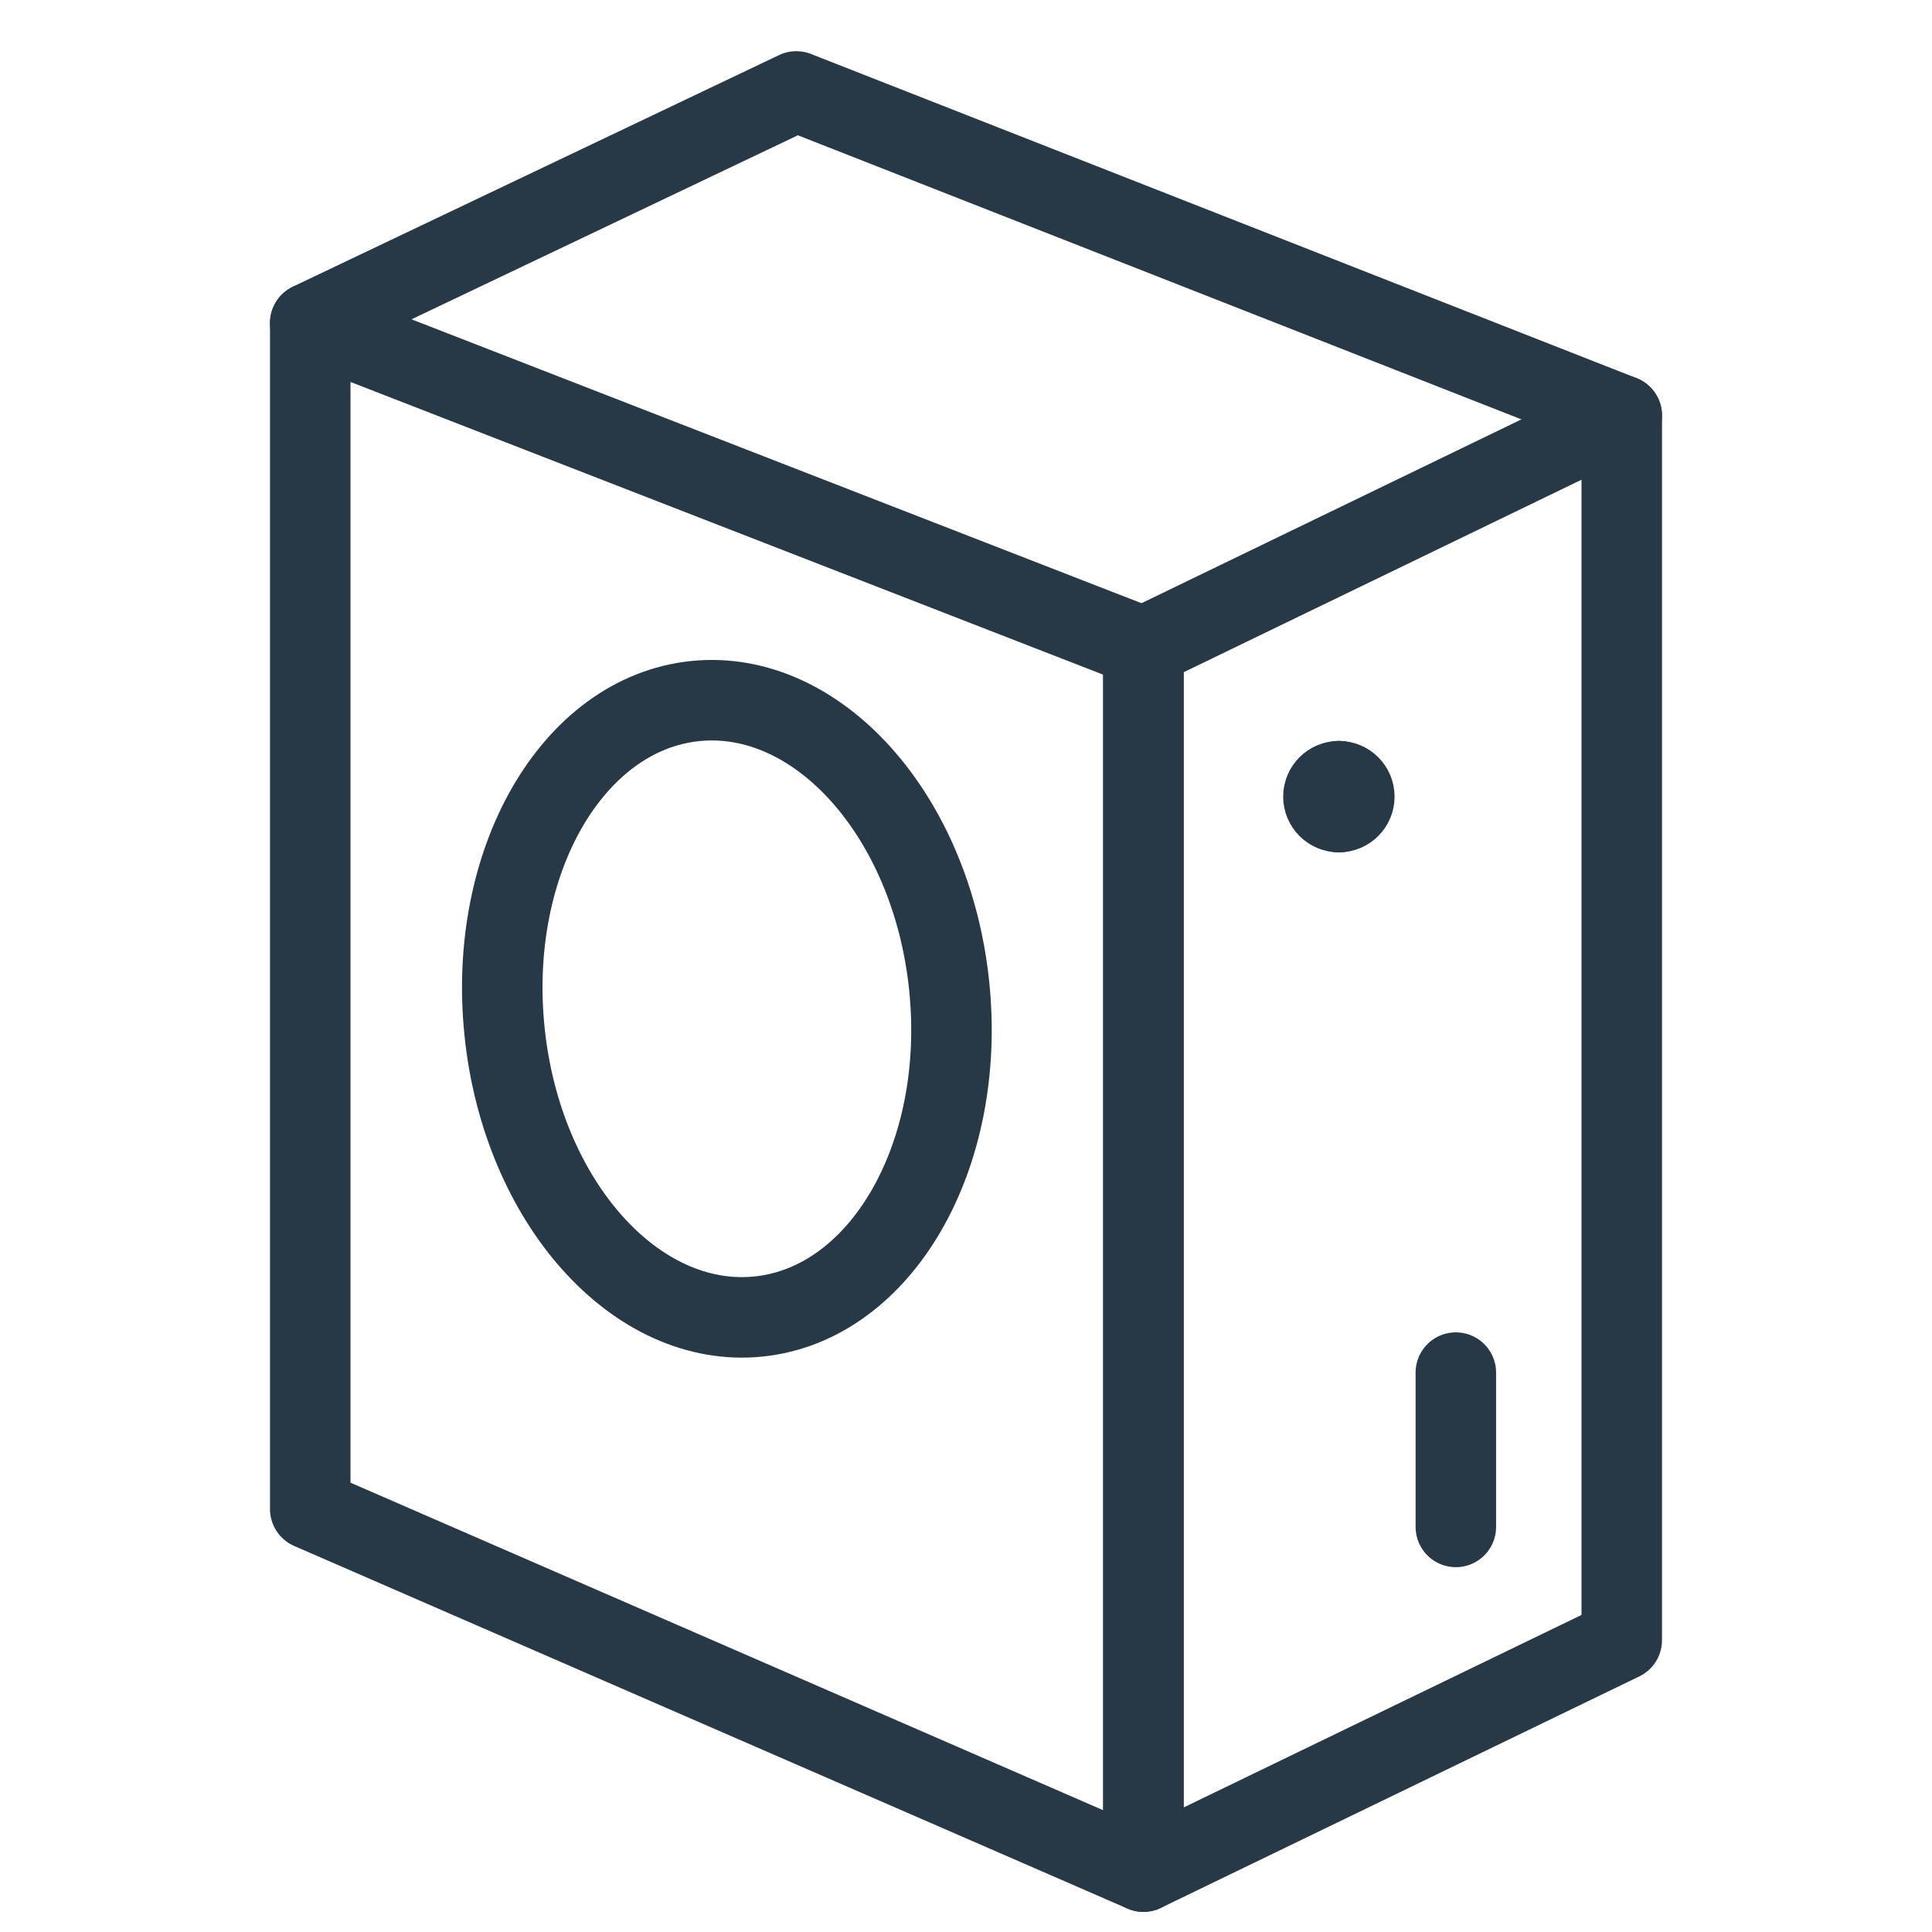
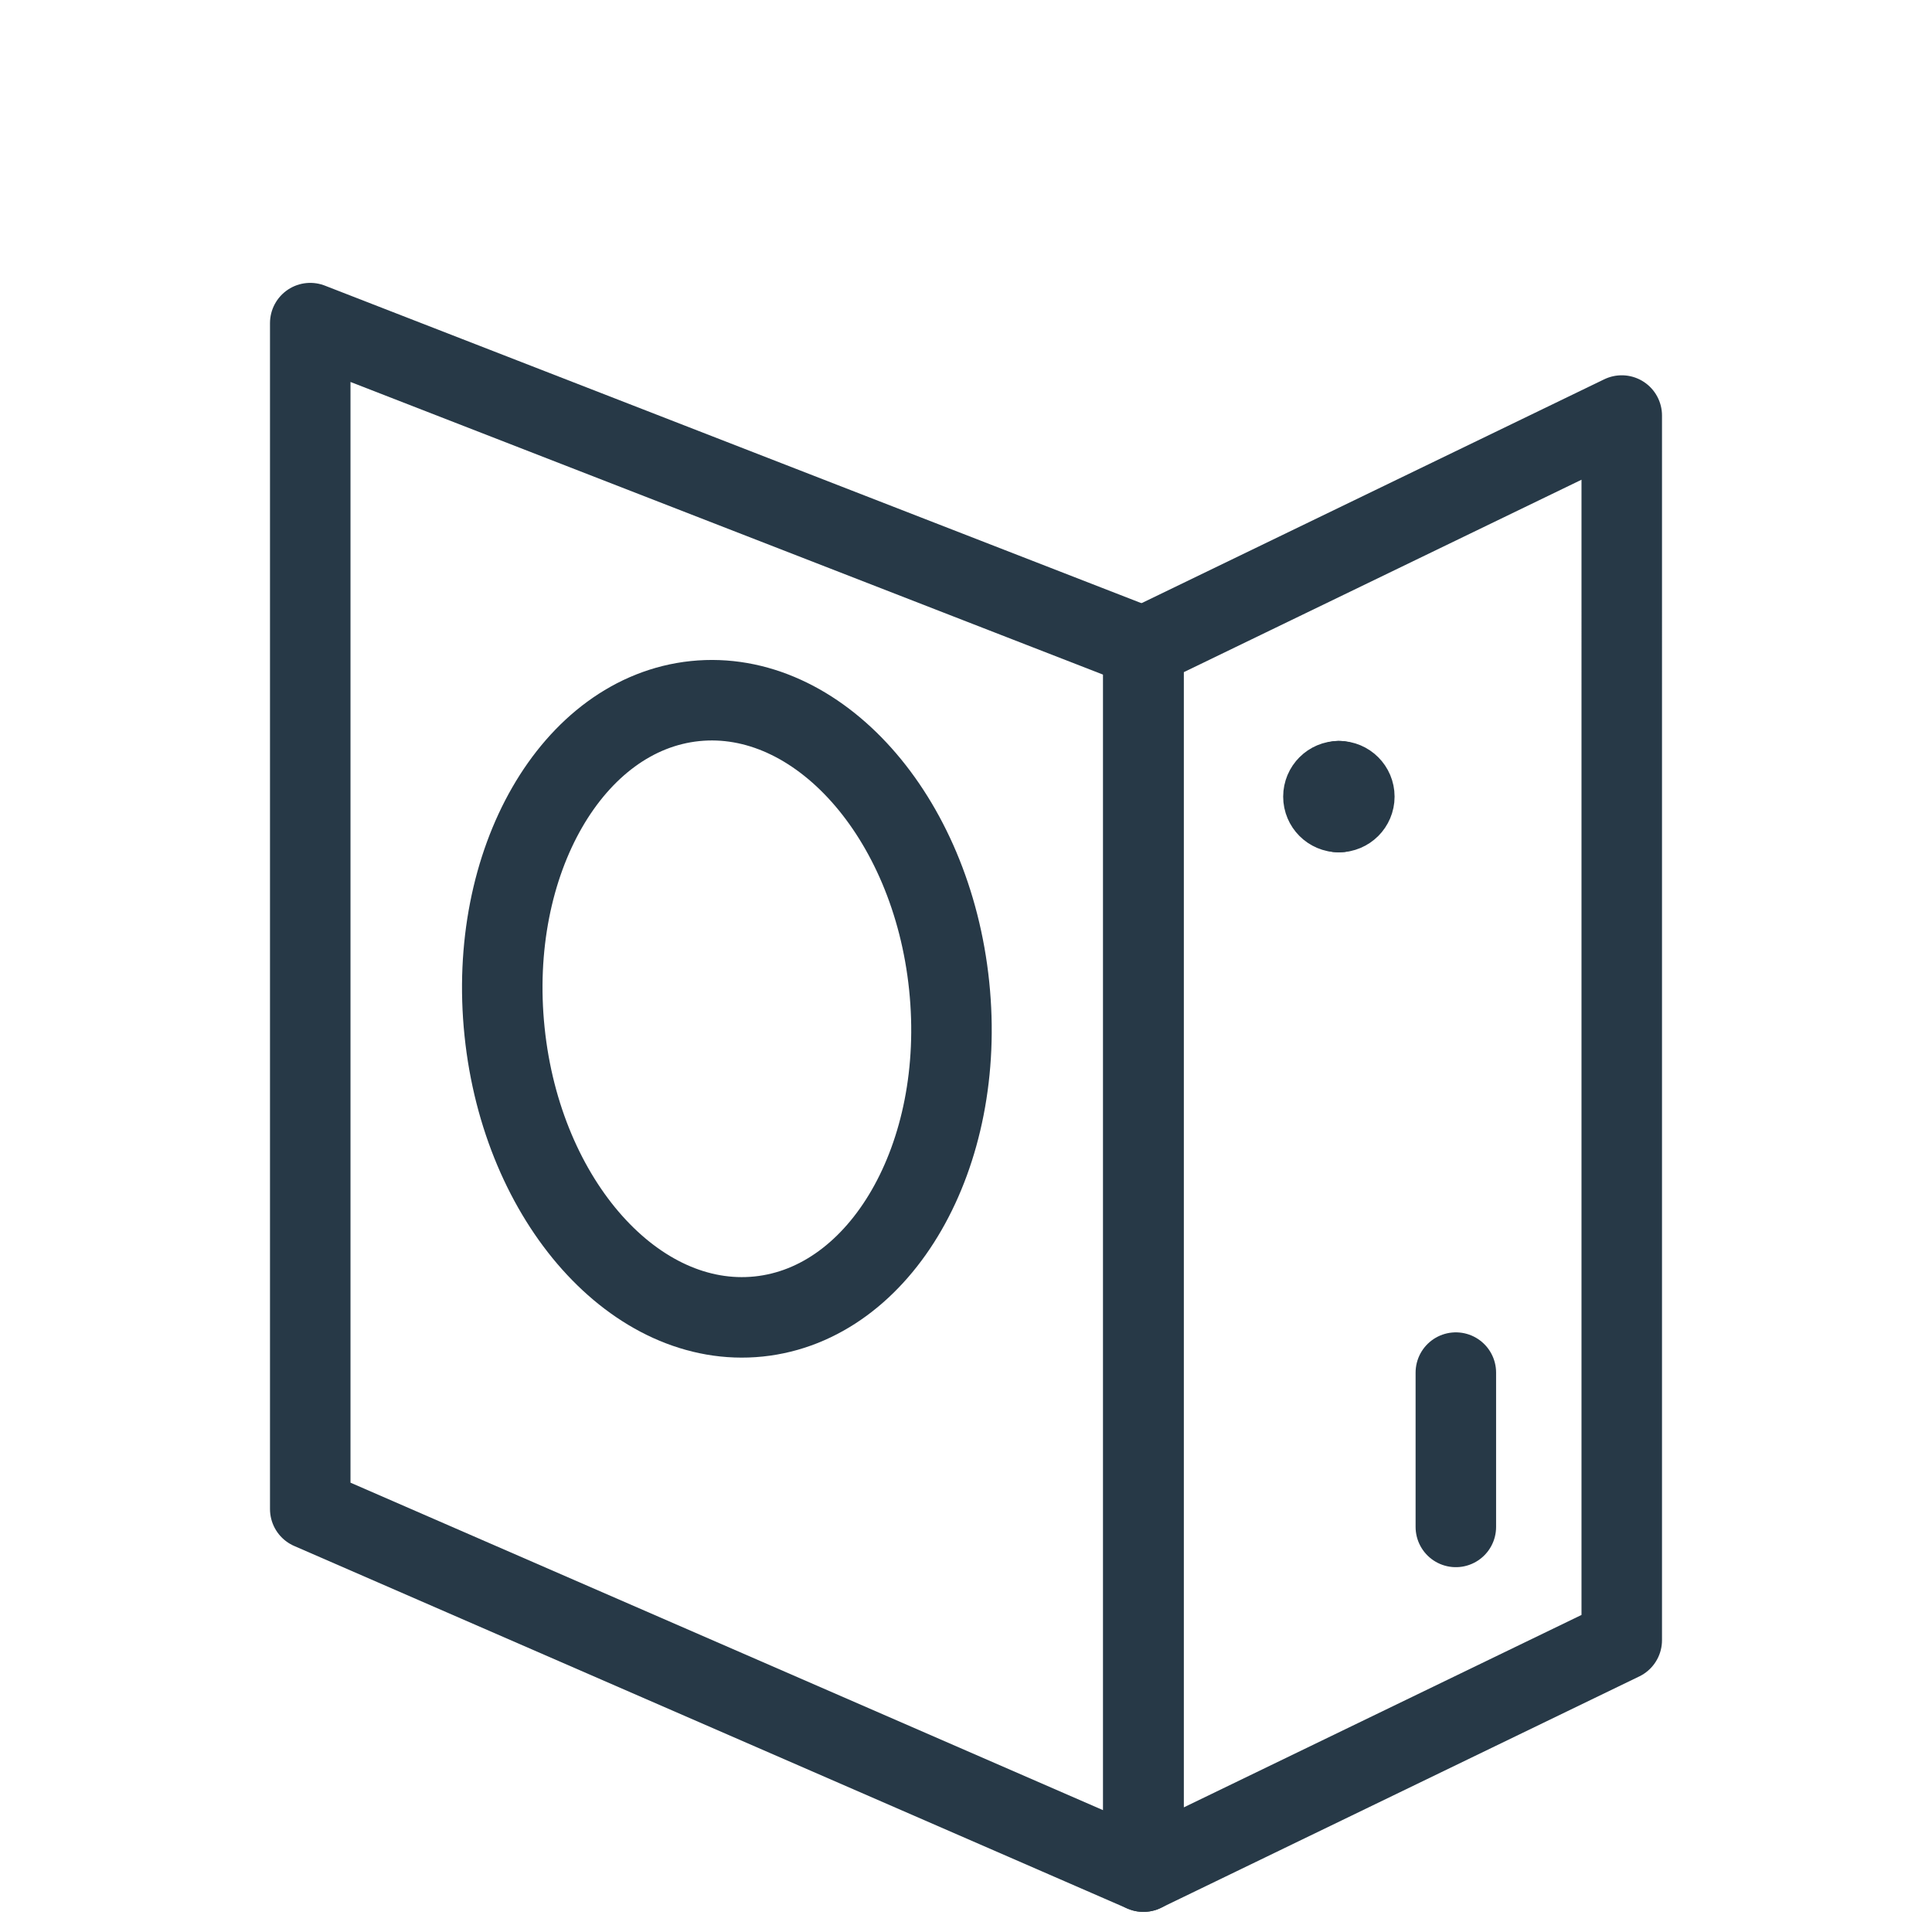
<svg xmlns="http://www.w3.org/2000/svg" fill="none" viewBox="0 0 24 24" id="Xbox-Series-S-1--Streamline-Ultimate" height="24" width="24">
  <desc>
    Xbox Series S 1 Streamline Icon: https://streamlinehq.com
  </desc>
  <path stroke="#273947" stroke-linecap="round" stroke-linejoin="round" stroke-miterlimit="10" d="M14.204 23.25 3.854 18.746V4.014L14.204 8.039V23.25Z" stroke-width="1" />
-   <path stroke="#273947" stroke-linecap="round" stroke-linejoin="round" stroke-miterlimit="10" d="m14.204 23.25 5.942 -2.875V5.162l-5.942 2.875V23.25Z" stroke-width="1" />
+   <path stroke="#273947" stroke-linecap="round" stroke-linejoin="round" stroke-miterlimit="10" d="m14.204 23.25 5.942 -2.875V5.162l-5.942 2.875V23.25" stroke-width="1" />
  <path stroke="#273947" stroke-linecap="round" stroke-linejoin="round" stroke-miterlimit="10" d="M16.632 10.088c-0.106 0 -0.192 -0.086 -0.192 -0.192 0 -0.106 0.086 -0.192 0.192 -0.192" stroke-width="1" />
  <path stroke="#273947" stroke-linecap="round" stroke-linejoin="round" stroke-miterlimit="10" d="M16.632 10.088c0.106 0 0.192 -0.086 0.192 -0.192 0 -0.106 -0.086 -0.192 -0.192 -0.192" stroke-width="1" />
  <path stroke="#273947" stroke-linecap="round" stroke-linejoin="round" stroke-miterlimit="10" d="M18.085 17.051v1.917" stroke-width="1" />
-   <path stroke="#273947" stroke-linecap="round" stroke-linejoin="round" stroke-miterlimit="10" d="M20.146 5.162 9.892 1.136 3.854 4.012" stroke-width="1" />
  <path stroke="#273947" stroke-linecap="round" stroke-linejoin="round" stroke-miterlimit="10" d="M9.425 16.354c1.525 -0.158 2.585 -1.997 2.366 -4.108 -0.218 -2.111 -1.632 -3.694 -3.157 -3.537 -1.525 0.158 -2.585 1.997 -2.366 4.108 0.218 2.111 1.632 3.695 3.157 3.537Z" stroke-width="1" />
</svg>